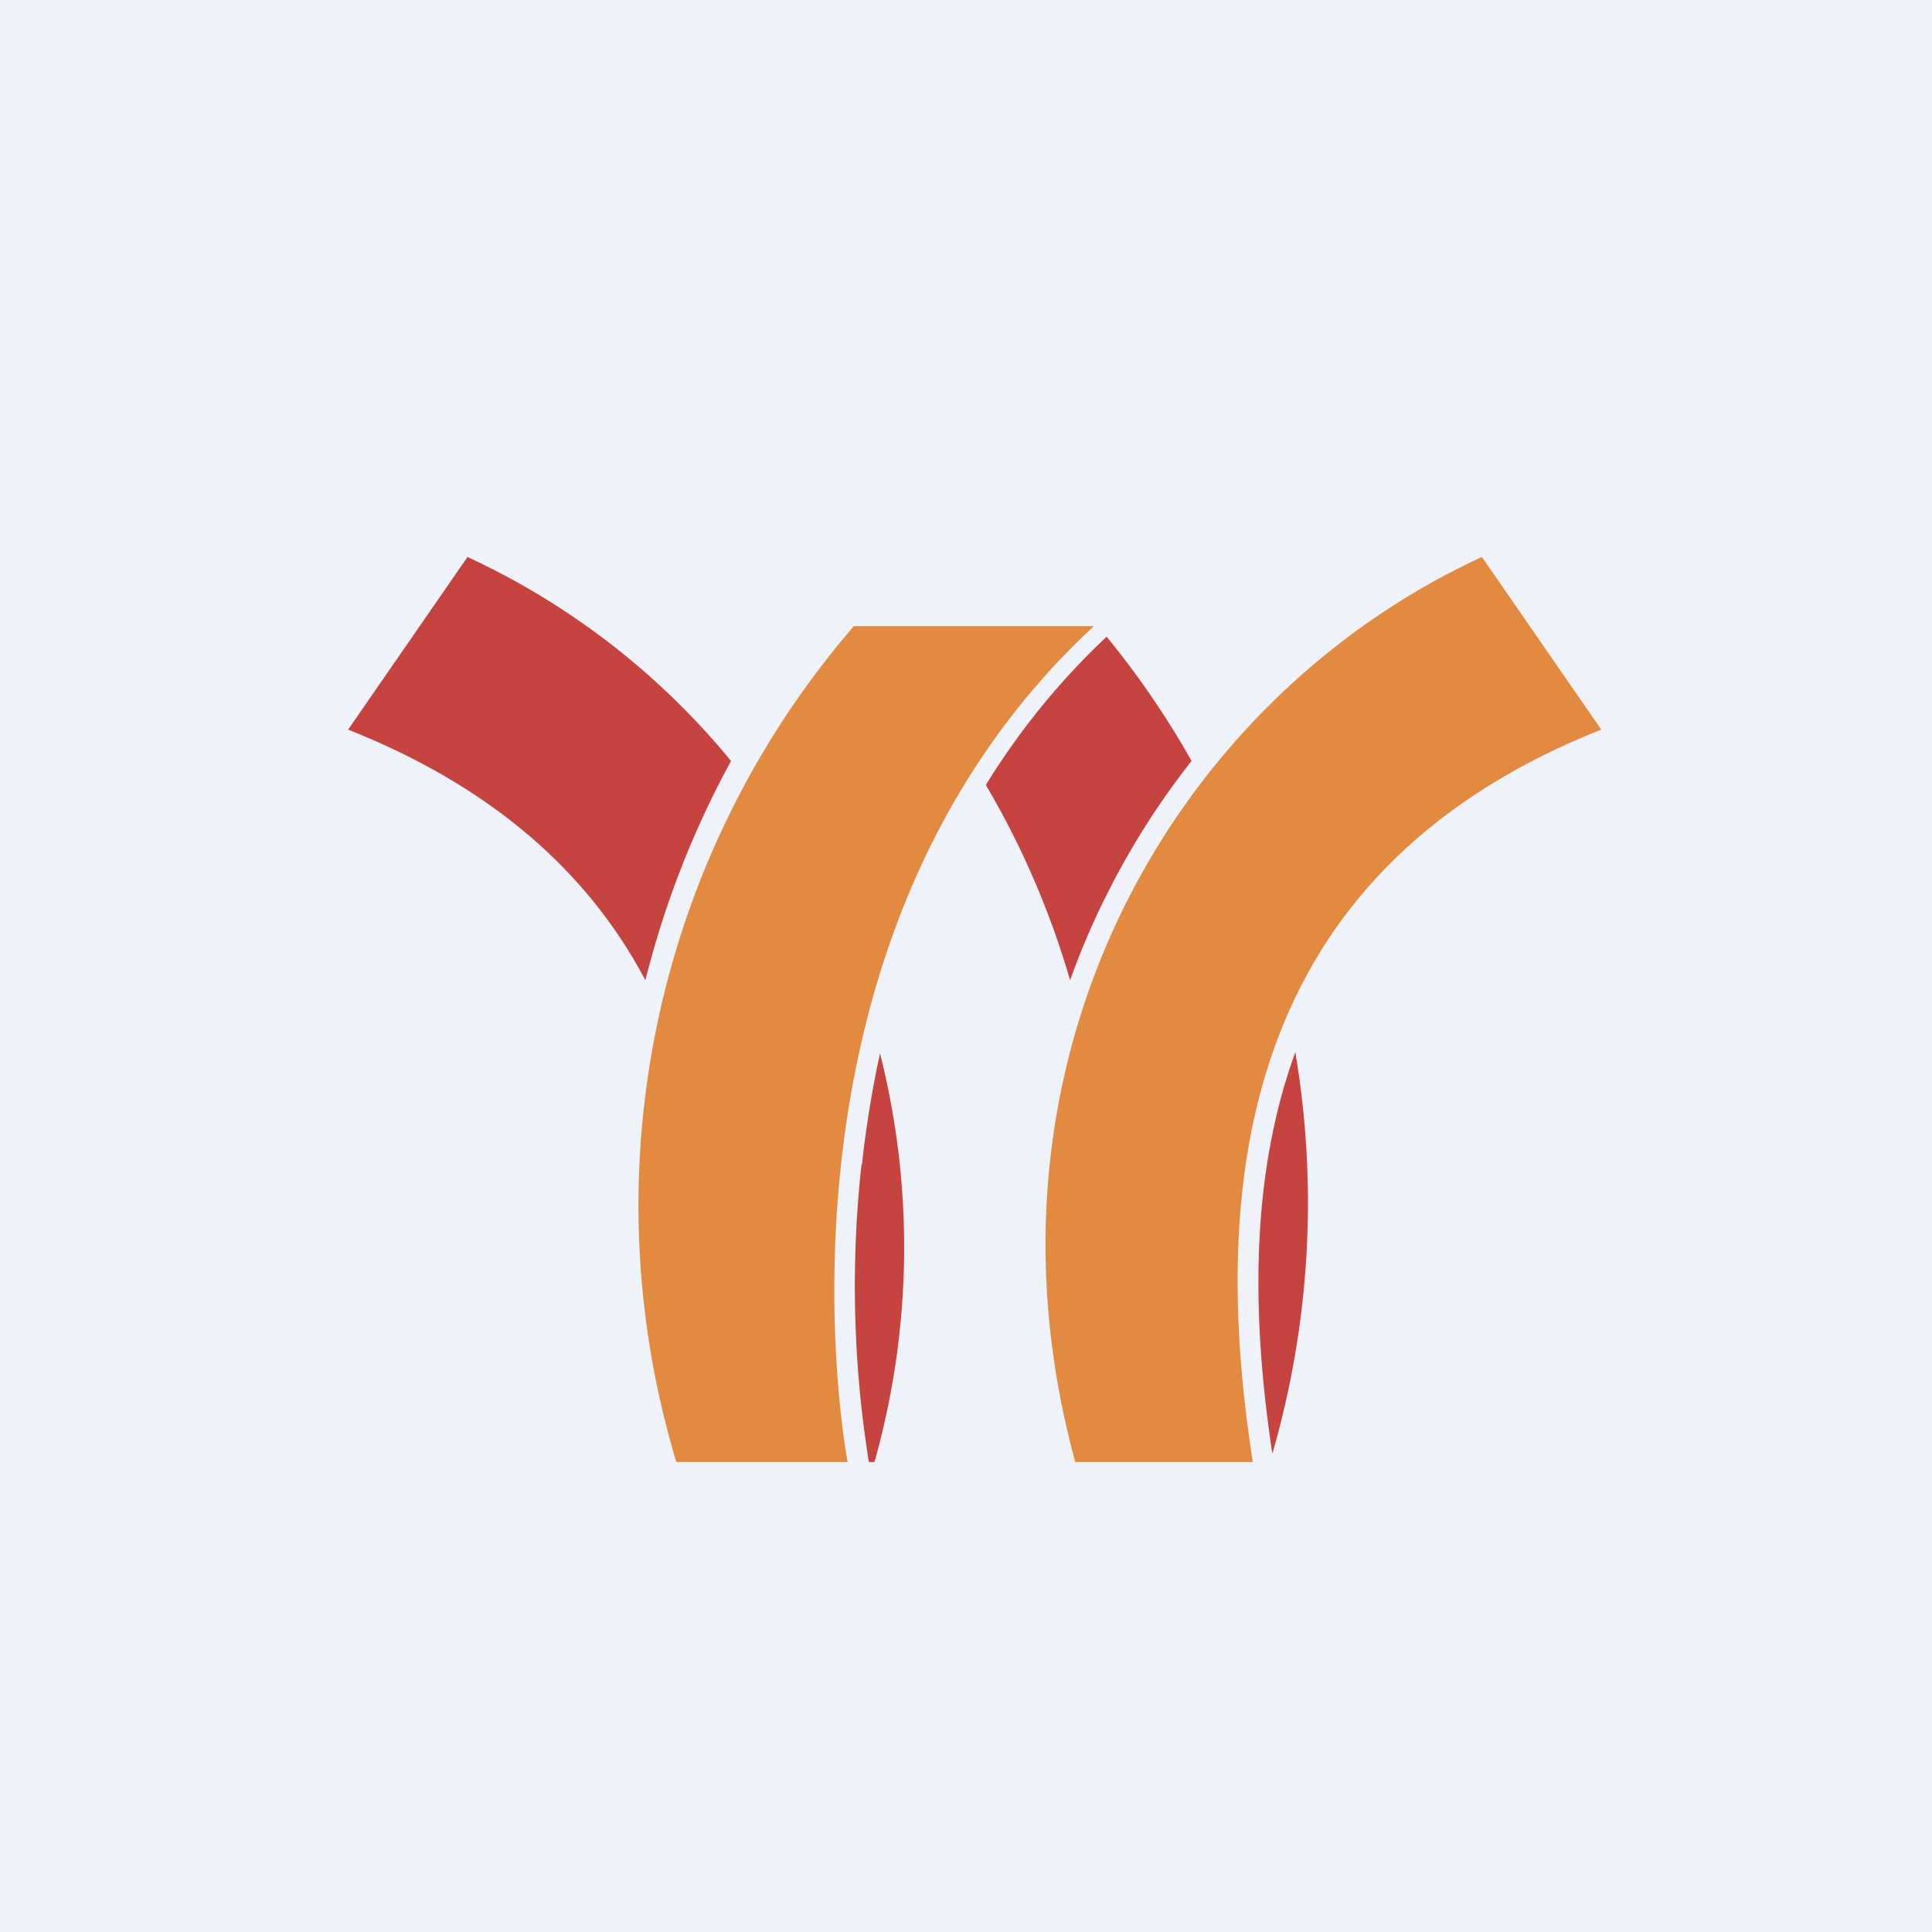
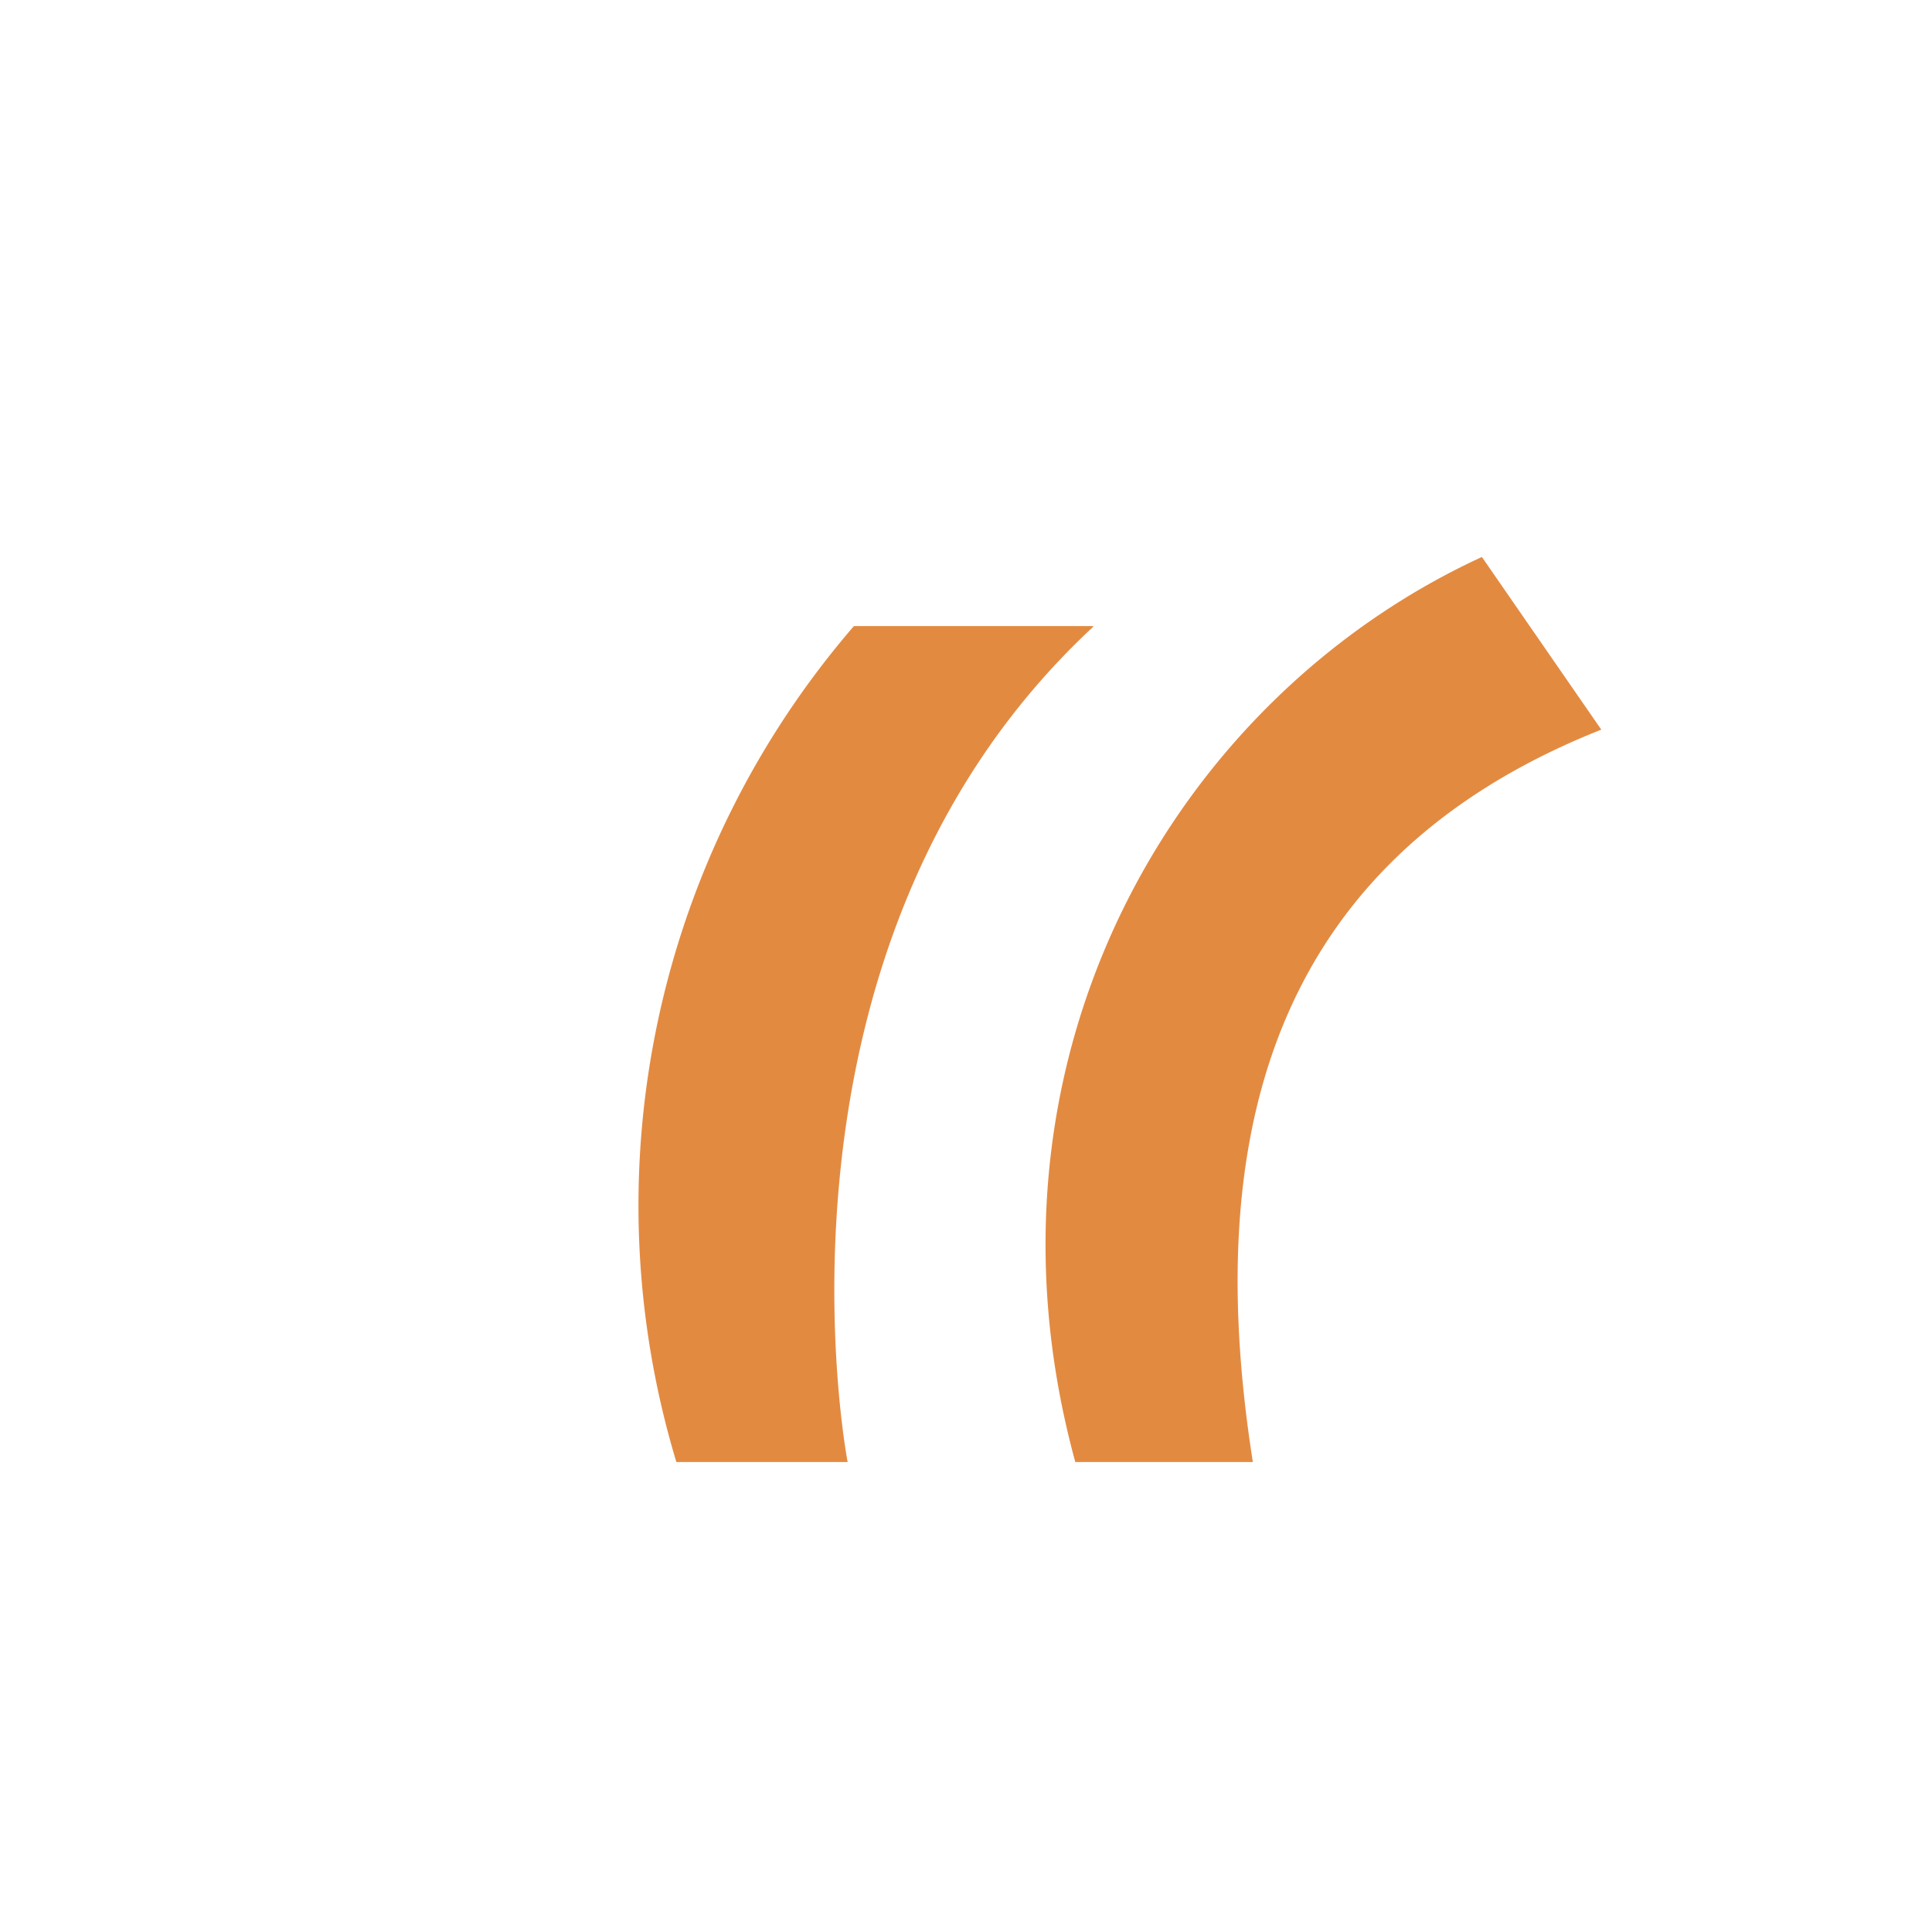
<svg xmlns="http://www.w3.org/2000/svg" viewBox="0 0 55.5 55.5">
-   <path d="M 0,0 H 55.5 V 55.5 H 0 Z" fill="rgb(239, 242, 248)" />
-   <path d="M 24.75,33.445 A 31.85,31.85 0 0,0 24.96,42 H 25.12 A 22.72,22.72 0 0,0 25.28,30.26 A 30.38,30.38 0 0,0 24.76,33.46 Z M 21,21.86 A 21.43,21.43 0 0,0 13.43,16 L 10,20.96 C 14.29,22.66 16.97,25.19 18.54,28.16 A 26.64,26.64 0 0,1 21,21.86 Z M 31.68,25.93 A 22.3,22.3 0 0,1 34.23,21.86 A 25.02,25.02 0 0,0 31.79,18.29 A 20.77,20.77 0 0,0 28.32,22.55 A 24.42,24.42 0 0,1 30.74,28.16 C 31.01,27.41 31.32,26.66 31.68,25.93 Z M 36.55,41.76 A 25.9,25.9 0 0,0 37.21,30.23 C 36.07,33.36 35.85,37.13 36.55,41.76 Z" fill="rgb(197, 68, 63)" />
  <path d="M 31.39,17.985 H 24.53 A 25.48,25.48 0 0,0 19.43,42 H 24.35 S 21.49,27.21 31.41,18 Z M 46,20.96 L 42.57,16 C 33.71,20.08 27.73,30.44 30.89,42 H 35.99 C 34.69,33.71 35.81,25 46,20.96 Z" fill="rgb(227, 138, 65)" />
</svg>